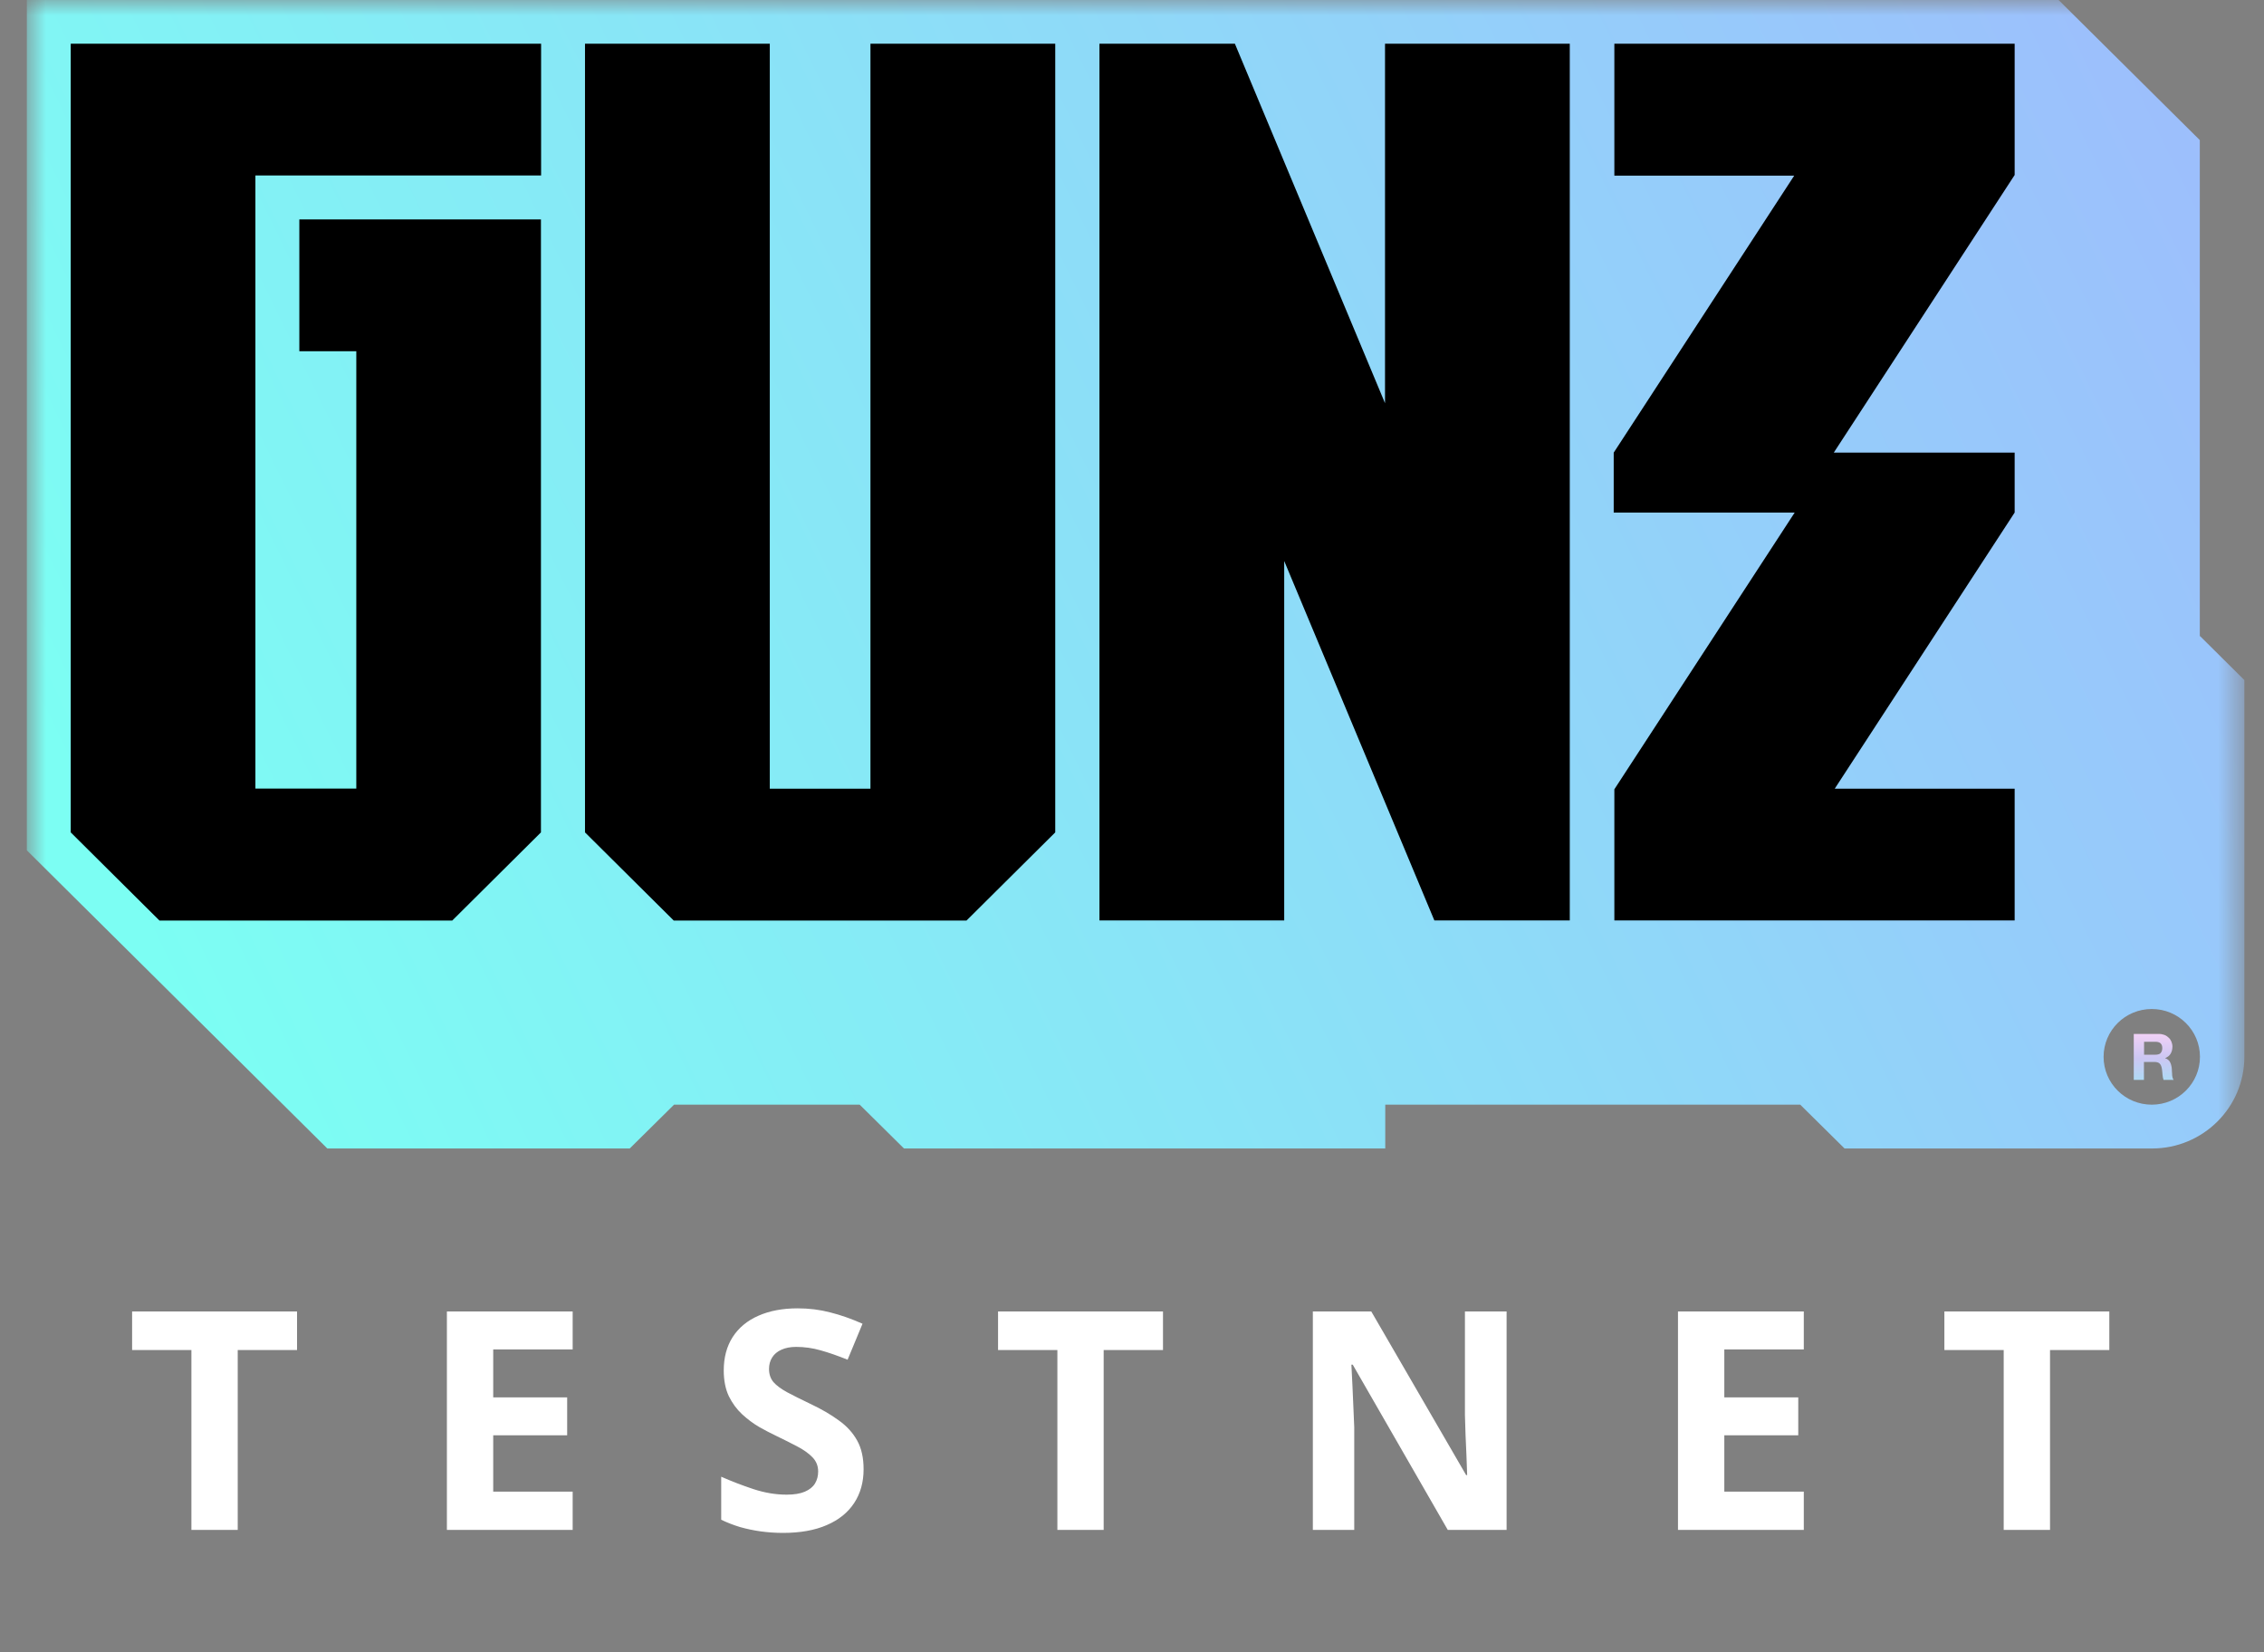
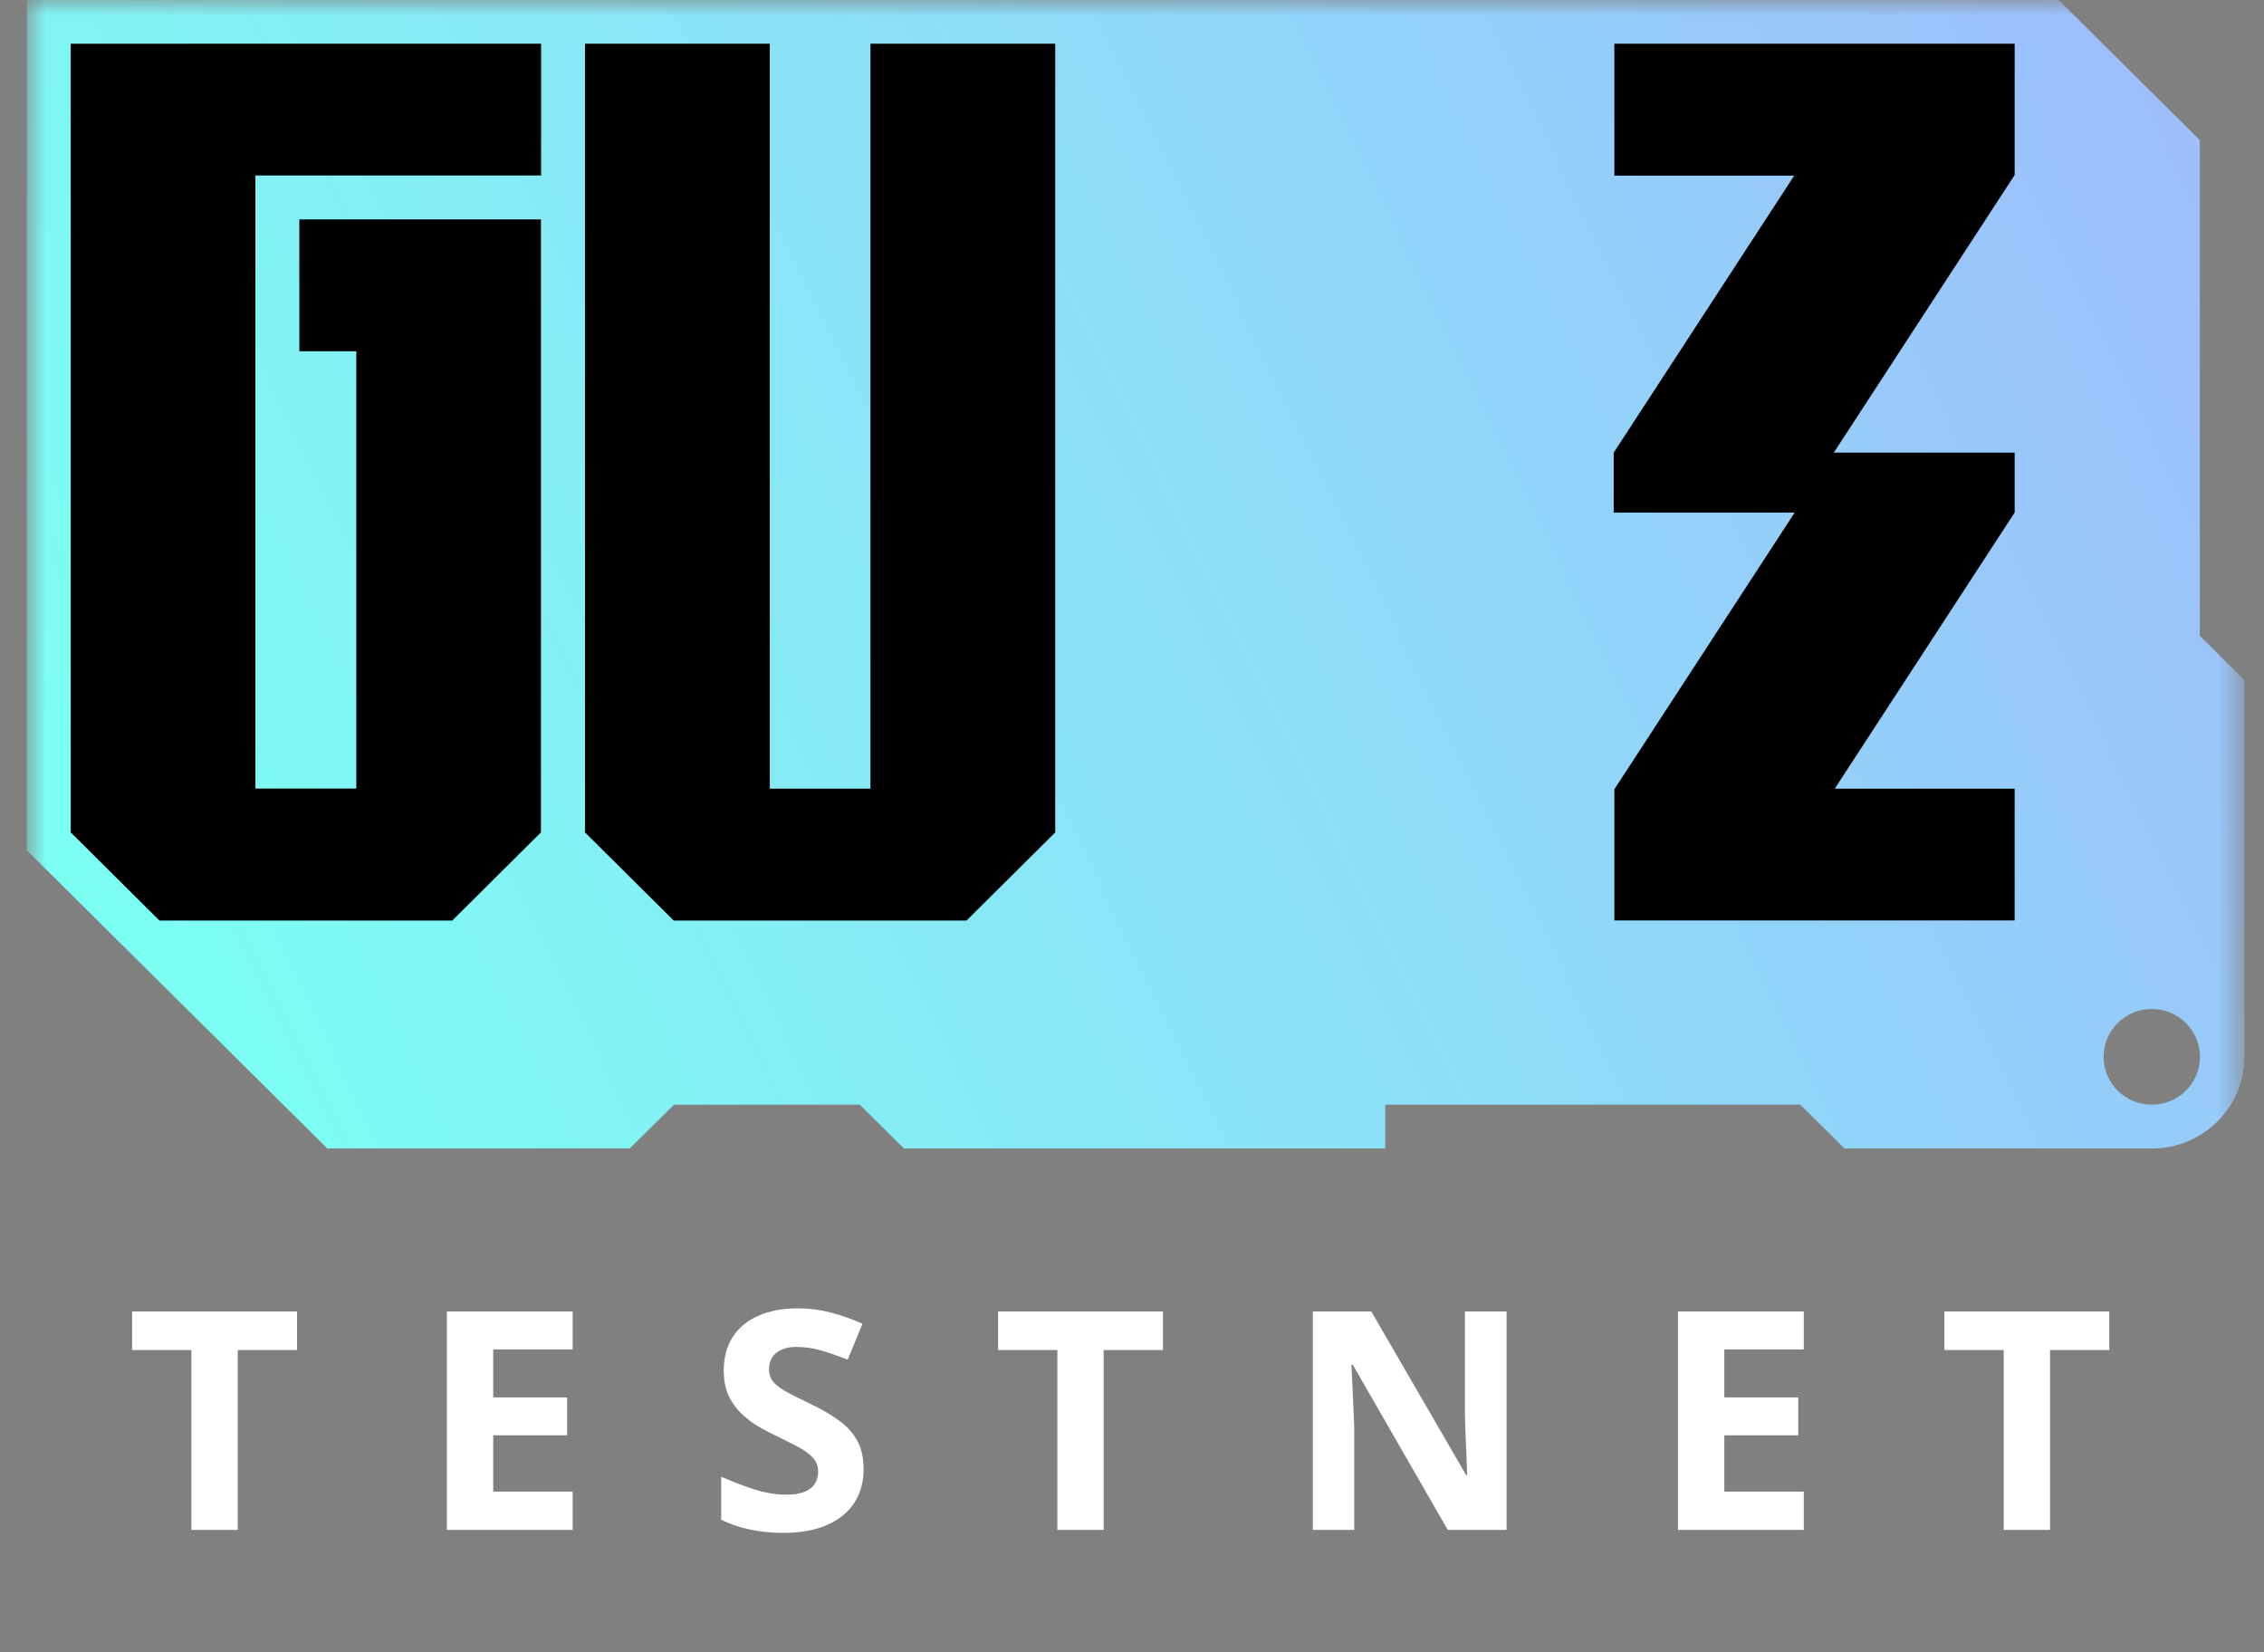
<svg xmlns="http://www.w3.org/2000/svg" width="74" height="54" viewBox="0 0 74 54" fill="none">
  <rect x="0" y="0" width="74" height="54" fill="#808080" stroke="none" />
  <mask id="mask0_486_2186" style="mask-type:luminance" maskUnits="userSpaceOnUse" x="0" y="0" width="74" height="38">
    <path d="M73.358 0H0.877V38H73.358V0Z" fill="white" />
  </mask>
  <g mask="url(#mask0_486_2186)">
    <path fill-rule="evenodd" clip-rule="evenodd" d="M71.902 4.579V20.793L71.91 20.789L73.358 22.226V34.539C73.358 36.196 72.004 37.535 70.339 37.535H60.291L58.842 36.103H45.278V37.535H29.548L28.1 36.103H22.031L20.583 37.535H10.699L0.877 27.79V0H67.286L71.902 4.579ZM71.907 34.539C71.907 35.403 71.202 36.103 70.332 36.103C69.462 36.103 68.757 35.403 68.757 34.539C68.757 33.676 69.462 32.976 70.332 32.976C71.202 32.976 71.907 33.676 71.907 34.539Z" fill="url(#paint0_linear_486_2186)" />
    <path d="M28.459 25.775H25.161V1.429H19.121V27.204C20.254 28.328 20.89 28.959 22.022 30.086H31.59C32.722 28.963 33.358 28.332 34.491 27.204V1.429H28.451V25.775H28.459Z" fill="black" />
    <path d="M2.312 27.204C3.445 28.328 4.081 28.959 5.213 30.086H14.781C15.913 28.963 16.549 28.332 17.681 27.204V7.172H9.784V11.479H11.646V25.771H8.348V5.735H17.686V1.429H2.312V27.204Z" fill="black" />
-     <path d="M45.27 13.177L40.363 1.429H35.936V30.082H41.975V18.334L46.883 30.082H51.309V1.429H45.27V13.177Z" fill="black" />
    <path d="M65.85 1.429H52.766V5.74H58.645L52.745 14.793V15.757V16.751H58.661L52.766 25.796V30.082H65.85V25.775H59.97L65.85 16.751V15.757V14.793H59.938L65.85 5.719V1.429Z" fill="black" />
-     <path d="M70.999 35.122C70.999 35.089 70.995 35.056 70.991 35.024C70.991 34.991 70.991 34.963 70.987 34.938C70.987 34.902 70.978 34.861 70.97 34.825C70.962 34.788 70.95 34.751 70.933 34.719C70.917 34.686 70.897 34.658 70.868 34.637C70.839 34.613 70.806 34.596 70.765 34.584C70.851 34.548 70.913 34.499 70.95 34.434C70.987 34.369 71.007 34.291 71.007 34.206C71.007 34.149 70.995 34.096 70.974 34.043C70.954 33.994 70.925 33.949 70.884 33.913C70.847 33.876 70.798 33.843 70.745 33.823C70.691 33.803 70.63 33.791 70.56 33.791H69.743V35.293H70.076V34.706H70.408C70.49 34.706 70.552 34.723 70.589 34.759C70.626 34.796 70.65 34.853 70.663 34.93C70.671 34.991 70.679 35.052 70.683 35.122C70.687 35.187 70.7 35.244 70.716 35.293H71.048C71.032 35.272 71.019 35.248 71.011 35.215C71.003 35.187 70.999 35.154 70.995 35.118L70.999 35.122ZM70.617 34.422C70.581 34.454 70.523 34.47 70.445 34.47H70.08V34.047H70.445C70.523 34.047 70.581 34.063 70.617 34.096C70.654 34.128 70.675 34.181 70.675 34.255C70.675 34.328 70.654 34.385 70.617 34.417V34.422Z" fill="url(#paint1_linear_486_2186)" />
  </g>
  <path d="M7.77 50H6.256V44.121H4.318V42.861H9.709V44.121H7.77V50ZM18.718 50H14.607V42.861H18.718V44.102H16.121V45.669H18.538V46.909H16.121V48.75H18.718V50ZM28.227 48.018C28.227 48.441 28.124 48.809 27.919 49.121C27.714 49.434 27.414 49.675 27.02 49.844C26.63 50.013 26.154 50.098 25.595 50.098C25.347 50.098 25.105 50.081 24.867 50.049C24.633 50.016 24.407 49.969 24.188 49.907C23.974 49.842 23.768 49.762 23.573 49.668V48.262C23.912 48.411 24.263 48.547 24.628 48.667C24.992 48.787 25.354 48.848 25.712 48.848C25.959 48.848 26.158 48.815 26.308 48.75C26.46 48.685 26.571 48.595 26.64 48.481C26.708 48.367 26.742 48.237 26.742 48.091C26.742 47.912 26.682 47.759 26.561 47.632C26.441 47.505 26.275 47.386 26.063 47.275C25.855 47.165 25.619 47.046 25.355 46.919C25.189 46.841 25.009 46.746 24.813 46.636C24.618 46.522 24.433 46.383 24.257 46.221C24.081 46.058 23.936 45.861 23.822 45.63C23.712 45.395 23.656 45.116 23.656 44.79C23.656 44.364 23.754 43.999 23.949 43.696C24.144 43.394 24.423 43.162 24.784 43.003C25.149 42.84 25.578 42.759 26.073 42.759C26.444 42.759 26.797 42.803 27.133 42.891C27.471 42.975 27.825 43.099 28.192 43.262L27.704 44.438C27.375 44.305 27.081 44.203 26.82 44.131C26.56 44.056 26.294 44.019 26.024 44.019C25.835 44.019 25.674 44.05 25.541 44.111C25.407 44.17 25.307 44.255 25.238 44.365C25.17 44.473 25.136 44.598 25.136 44.741C25.136 44.91 25.184 45.054 25.282 45.171C25.383 45.285 25.533 45.395 25.731 45.503C25.933 45.61 26.184 45.736 26.483 45.879C26.848 46.051 27.159 46.232 27.416 46.421C27.676 46.606 27.877 46.826 28.017 47.08C28.157 47.331 28.227 47.643 28.227 48.018ZM36.074 50H34.561V44.121H32.622V42.861H38.013V44.121H36.074V50ZM49.244 50H47.321L44.215 44.6H44.171C44.184 44.824 44.196 45.05 44.205 45.278C44.215 45.506 44.225 45.734 44.235 45.962C44.244 46.187 44.254 46.413 44.264 46.641V50H42.911V42.861H44.821L47.921 48.208H47.955C47.949 47.987 47.941 47.767 47.931 47.549C47.921 47.331 47.911 47.113 47.902 46.895C47.895 46.676 47.889 46.458 47.882 46.24V42.861H49.244V50ZM58.958 50H54.846V42.861H58.958V44.102H56.36V45.669H58.777V46.909H56.36V48.75H58.958V50ZM67.006 50H65.492V44.121H63.553V42.861H68.944V44.121H67.006V50Z" fill="white" />
  <defs>
    <linearGradient id="paint0_linear_486_2186" x1="6.917" y1="35.5" x2="78.209" y2="0.626" gradientUnits="userSpaceOnUse">
      <stop stop-color="#7CFEF3" />
      <stop offset="1" stop-color="#A0B8FD" />
    </linearGradient>
    <linearGradient id="paint1_linear_486_2186" x1="70.396" y1="33.791" x2="70.396" y2="35.293" gradientUnits="userSpaceOnUse">
      <stop stop-color="#F1D1F6" />
      <stop offset="0.536" stop-color="#CBC7F3" />
      <stop offset="1" stop-color="#AFDAF5" />
    </linearGradient>
  </defs>
</svg>